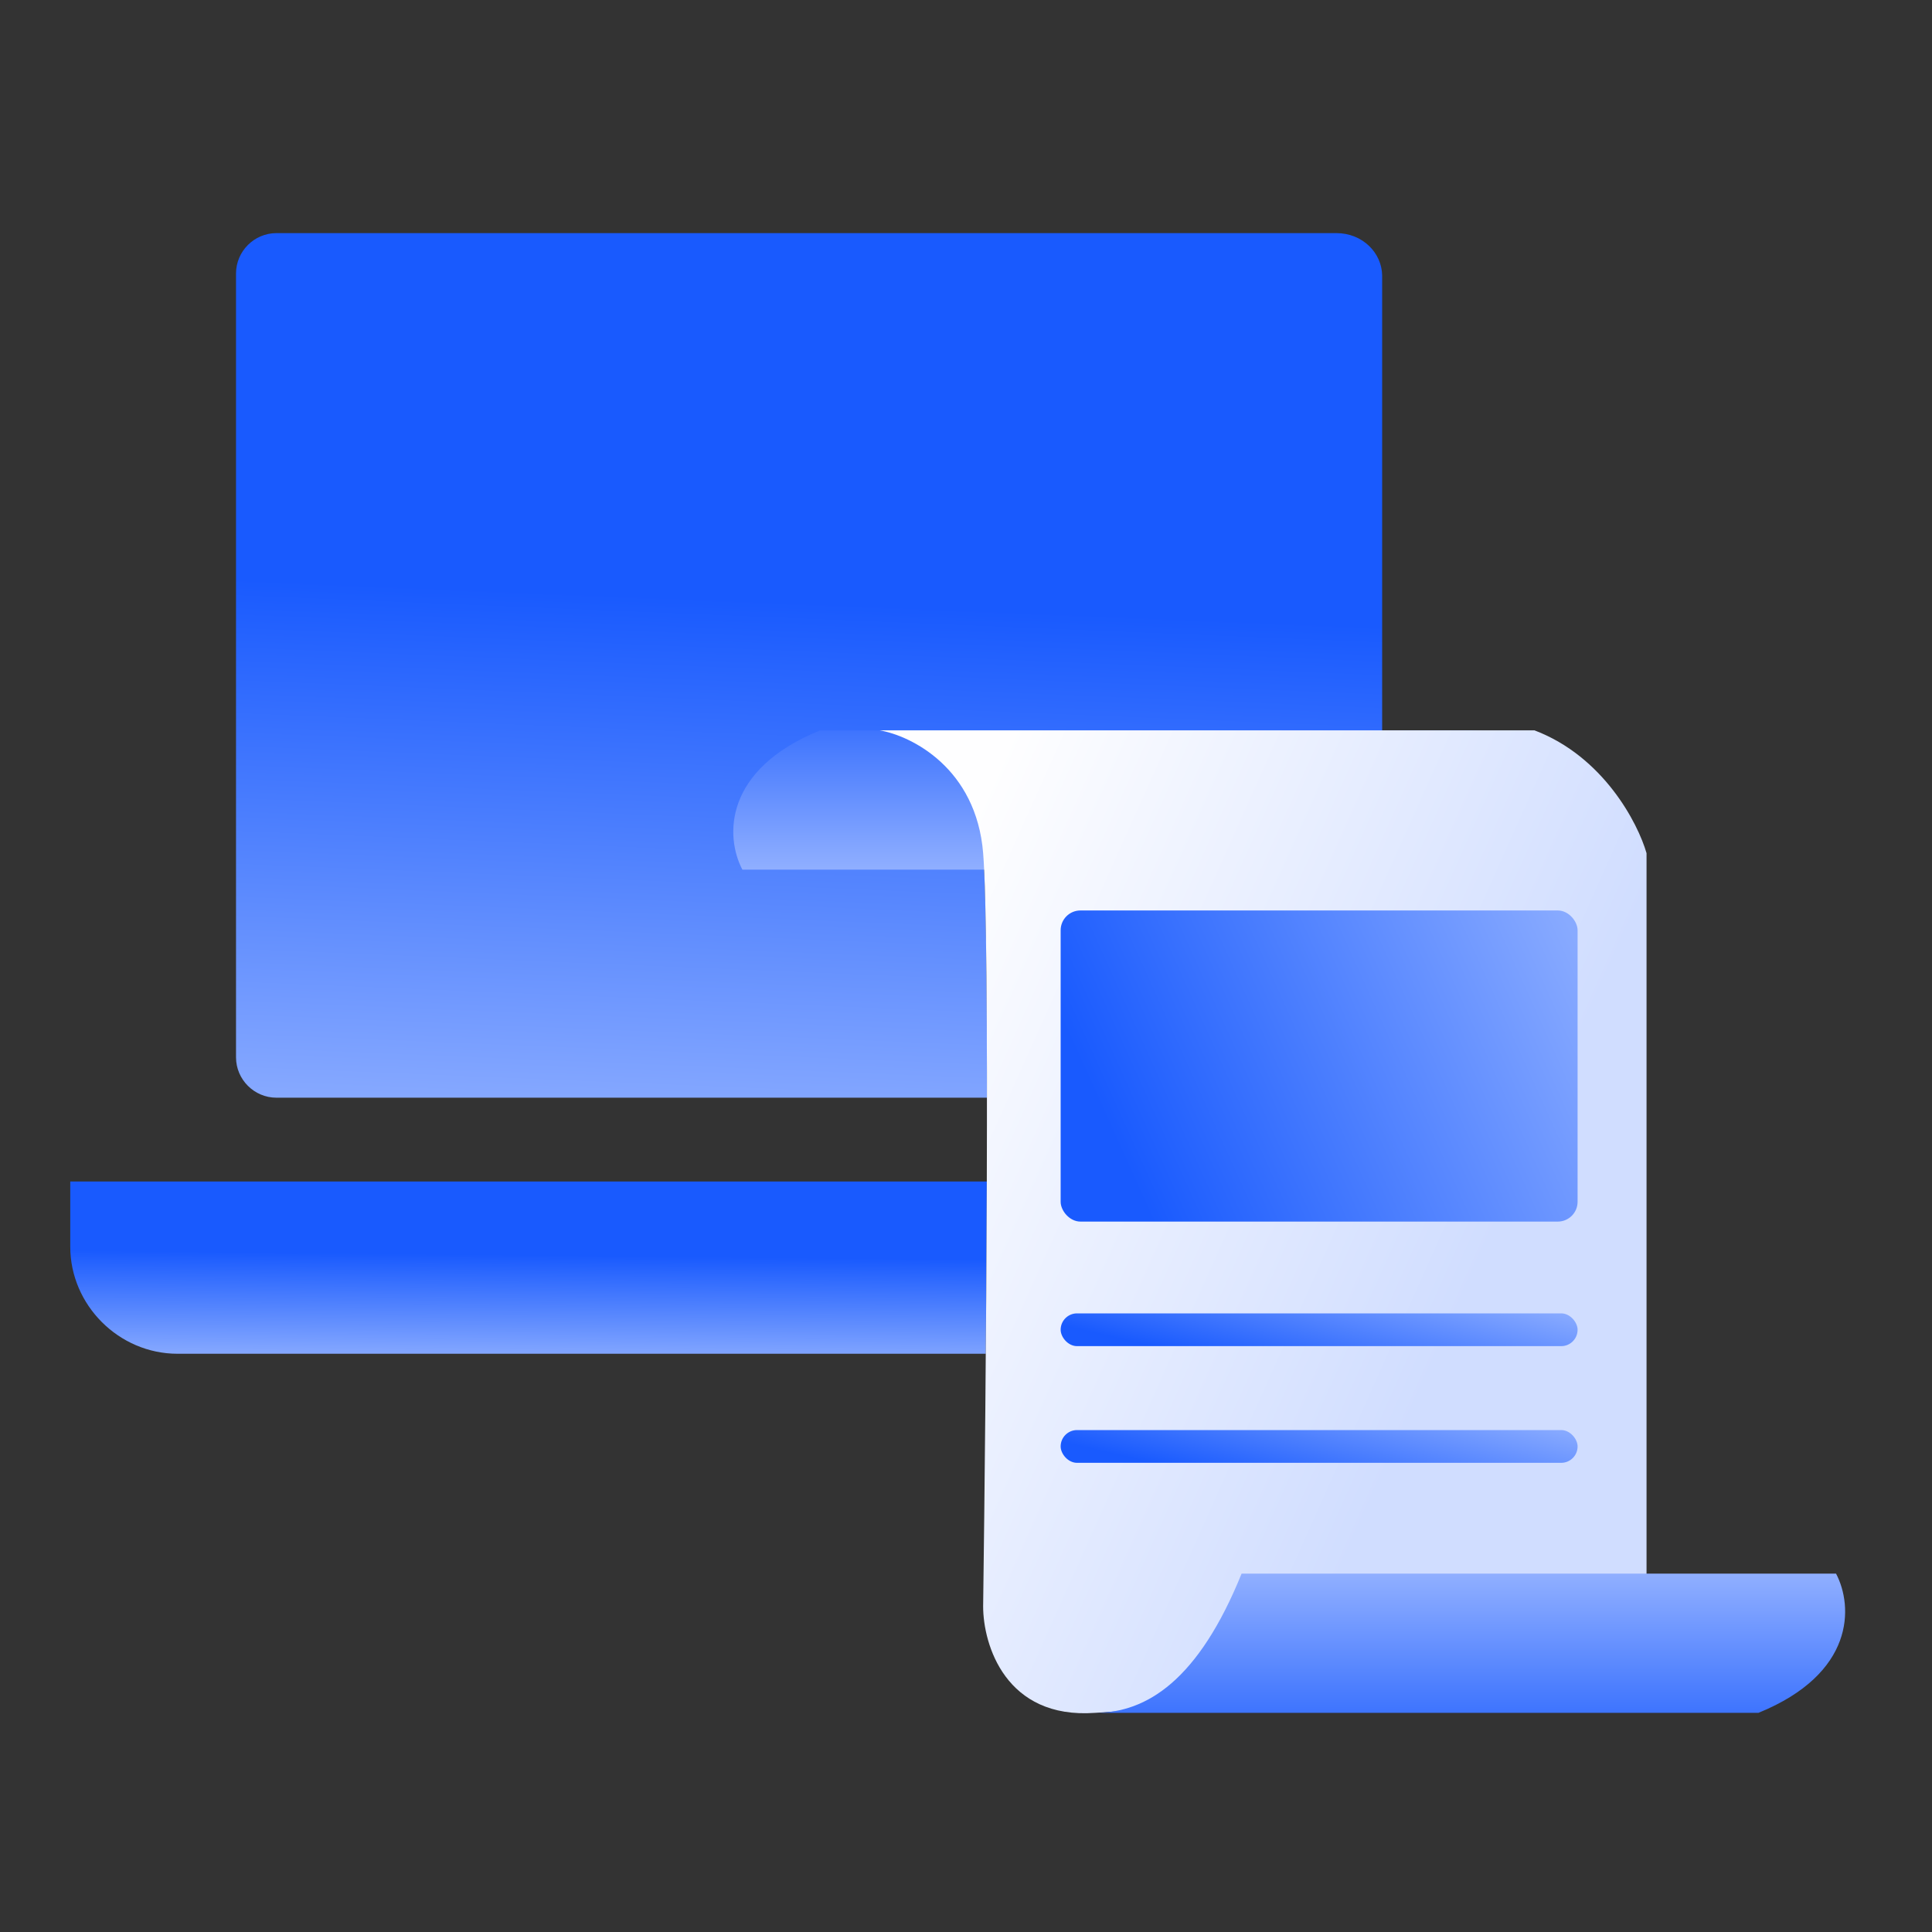
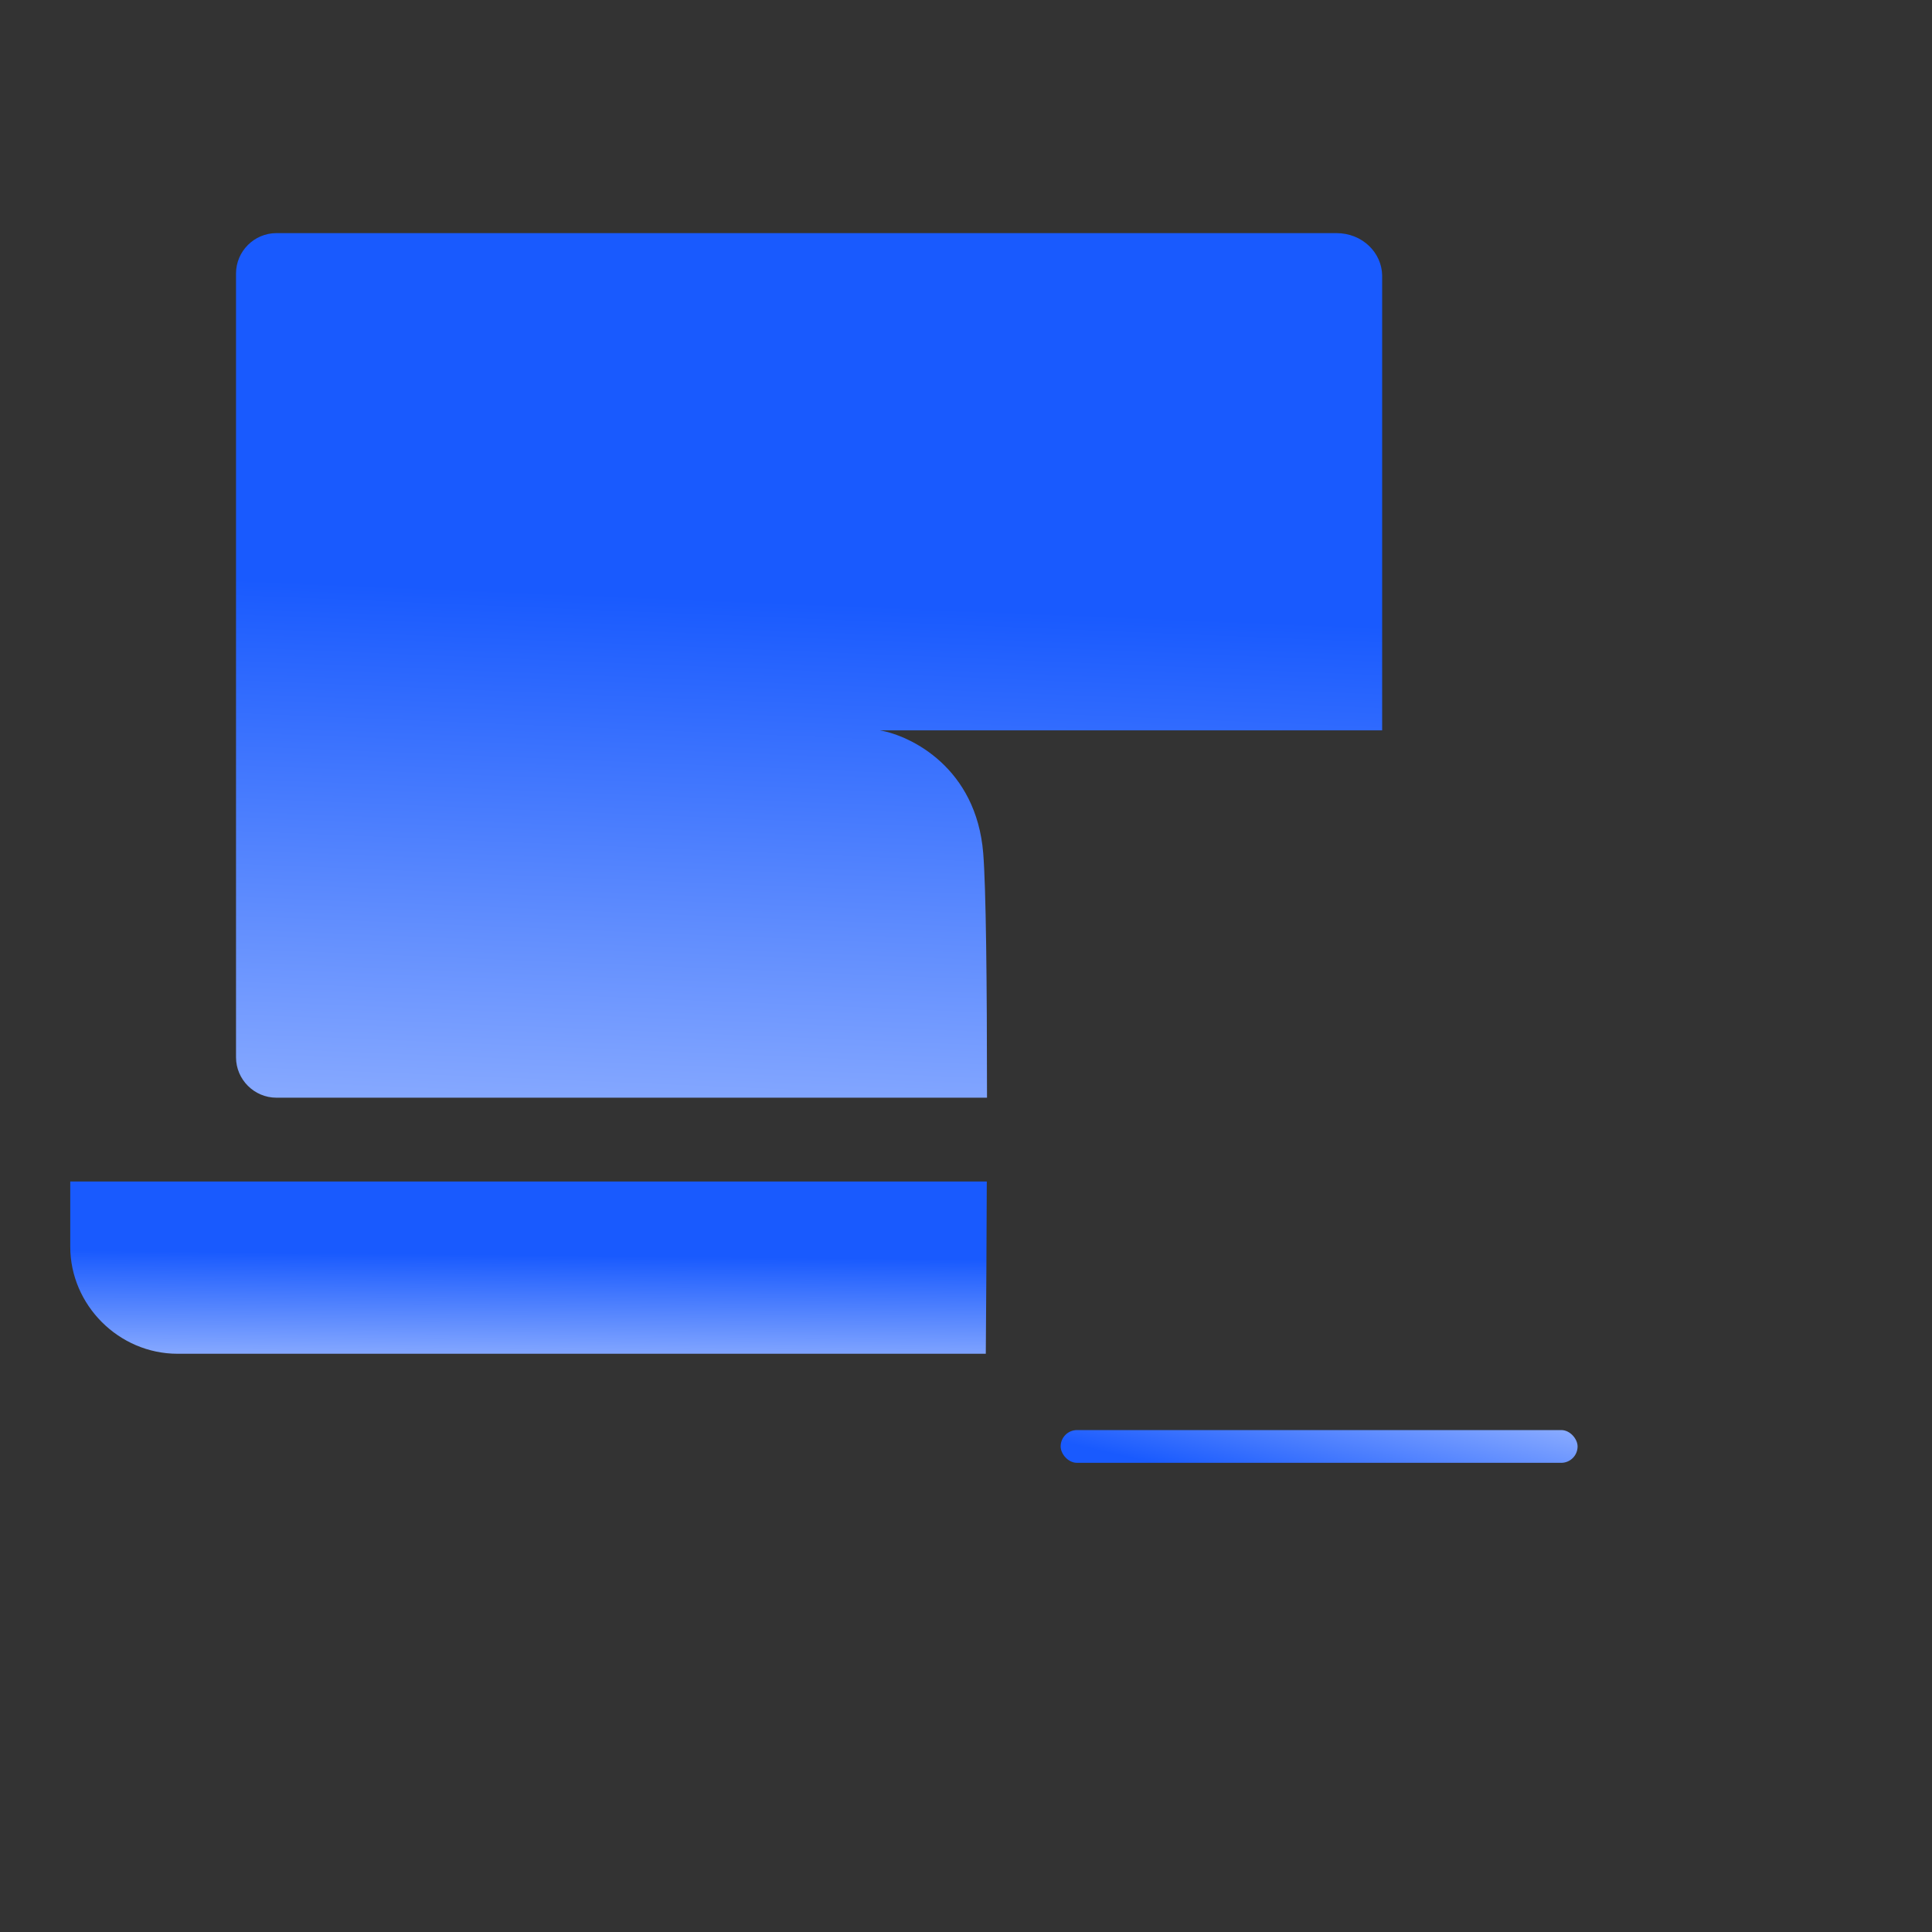
<svg xmlns="http://www.w3.org/2000/svg" width="110" height="110" viewBox="0 0 110 110" fill="none">
  <rect x="0" y="0" width="110" height="110" fill="#333333" stroke="none" />
  <path fill-rule="evenodd" clip-rule="evenodd" d="M56.184 67.27H4V70.978C4 74.31 6.77 77.077 10.105 77.077H56.127C56.153 73.829 56.173 70.485 56.184 67.27Z" fill="url(#paint0_linear_854_19779)" />
  <path fill-rule="evenodd" clip-rule="evenodd" d="M15.737 13.273H76.093C77.563 13.273 78.675 14.383 78.694 15.682V41.583H50.093C51.892 41.894 55.587 43.727 55.98 48.575C56.139 50.541 56.196 55.947 56.196 62.498H15.737C14.475 62.498 13.438 61.463 13.438 60.201V15.569C13.438 14.308 14.475 13.273 15.737 13.273Z" fill="url(#paint1_linear_854_19779)" />
-   <path d="M76.114 49.514C78.567 43.454 81.51 41.589 84.453 41.589H46.682C41.188 43.827 41.287 47.649 42.268 49.514H76.114Z" fill="url(#paint2_linear_854_19779)" />
-   <path d="M55.976 48.576C55.584 43.728 51.889 41.894 50.09 41.584H87.37C91.294 43.075 93.256 46.867 93.747 48.576V96.124C85.408 96.434 67.455 97.149 62.353 97.522C57.252 97.895 55.976 93.638 55.976 91.462C56.14 79.187 56.369 53.424 55.976 48.576Z" fill="url(#paint3_linear_854_19779)" />
-   <rect x="60.389" y="74.778" width="29.432" height="1.865" rx="0.932" fill="url(#paint4_linear_854_19779)" />
  <rect x="60.389" y="81.422" width="29.432" height="1.865" rx="0.932" fill="url(#paint5_linear_854_19779)" />
-   <rect x="60.389" y="51.838" width="29.432" height="17.714" rx="1.127" fill="url(#paint6_linear_854_19779)" />
-   <path d="M70.691 89.596C68.238 95.656 65.295 97.521 62.352 97.521H100.122C105.616 95.283 105.518 91.461 104.537 89.596H70.691Z" fill="url(#paint7_linear_854_19779)" />
  <defs>
    <linearGradient id="paint0_linear_854_19779" x1="12.957" y1="80.051" x2="13.046" y2="71.283" gradientUnits="userSpaceOnUse">
      <stop stop-color="#BDD0FF" />
      <stop offset="1" stop-color="#195AFE" />
    </linearGradient>
    <linearGradient id="paint1_linear_854_19779" x1="24.638" y1="77.424" x2="26.448" y2="33.487" gradientUnits="userSpaceOnUse">
      <stop stop-color="#BDD0FF" />
      <stop offset="1" stop-color="#195AFE" />
    </linearGradient>
    <linearGradient id="paint2_linear_854_19779" x1="63.102" y1="49.514" x2="63.102" y2="41.589" gradientUnits="userSpaceOnUse">
      <stop stop-color="#90AFFF" />
      <stop offset="1" stop-color="#3E74FE" />
    </linearGradient>
    <linearGradient id="paint3_linear_854_19779" x1="81.52" y1="78.335" x2="47.872" y2="63.264" gradientUnits="userSpaceOnUse">
      <stop stop-color="#D0DDFF" />
      <stop offset="1" stop-color="#FEFEFF" />
    </linearGradient>
    <linearGradient id="paint4_linear_854_19779" x1="65.579" y1="76.642" x2="67.195" y2="69.702" gradientUnits="userSpaceOnUse">
      <stop stop-color="#195AFE" />
      <stop offset="1" stop-color="#88AAFF" />
    </linearGradient>
    <linearGradient id="paint5_linear_854_19779" x1="65.579" y1="83.287" x2="67.195" y2="76.346" gradientUnits="userSpaceOnUse">
      <stop stop-color="#195AFE" />
      <stop offset="1" stop-color="#88AAFF" />
    </linearGradient>
    <linearGradient id="paint6_linear_854_19779" x1="65.579" y1="69.552" x2="91.667" y2="57.761" gradientUnits="userSpaceOnUse">
      <stop stop-color="#195AFE" />
      <stop offset="1" stop-color="#88AAFF" />
    </linearGradient>
    <linearGradient id="paint7_linear_854_19779" x1="83.703" y1="89.596" x2="83.703" y2="97.521" gradientUnits="userSpaceOnUse">
      <stop stop-color="#90AFFF" />
      <stop offset="1" stop-color="#3E74FE" />
    </linearGradient>
  </defs>
</svg>